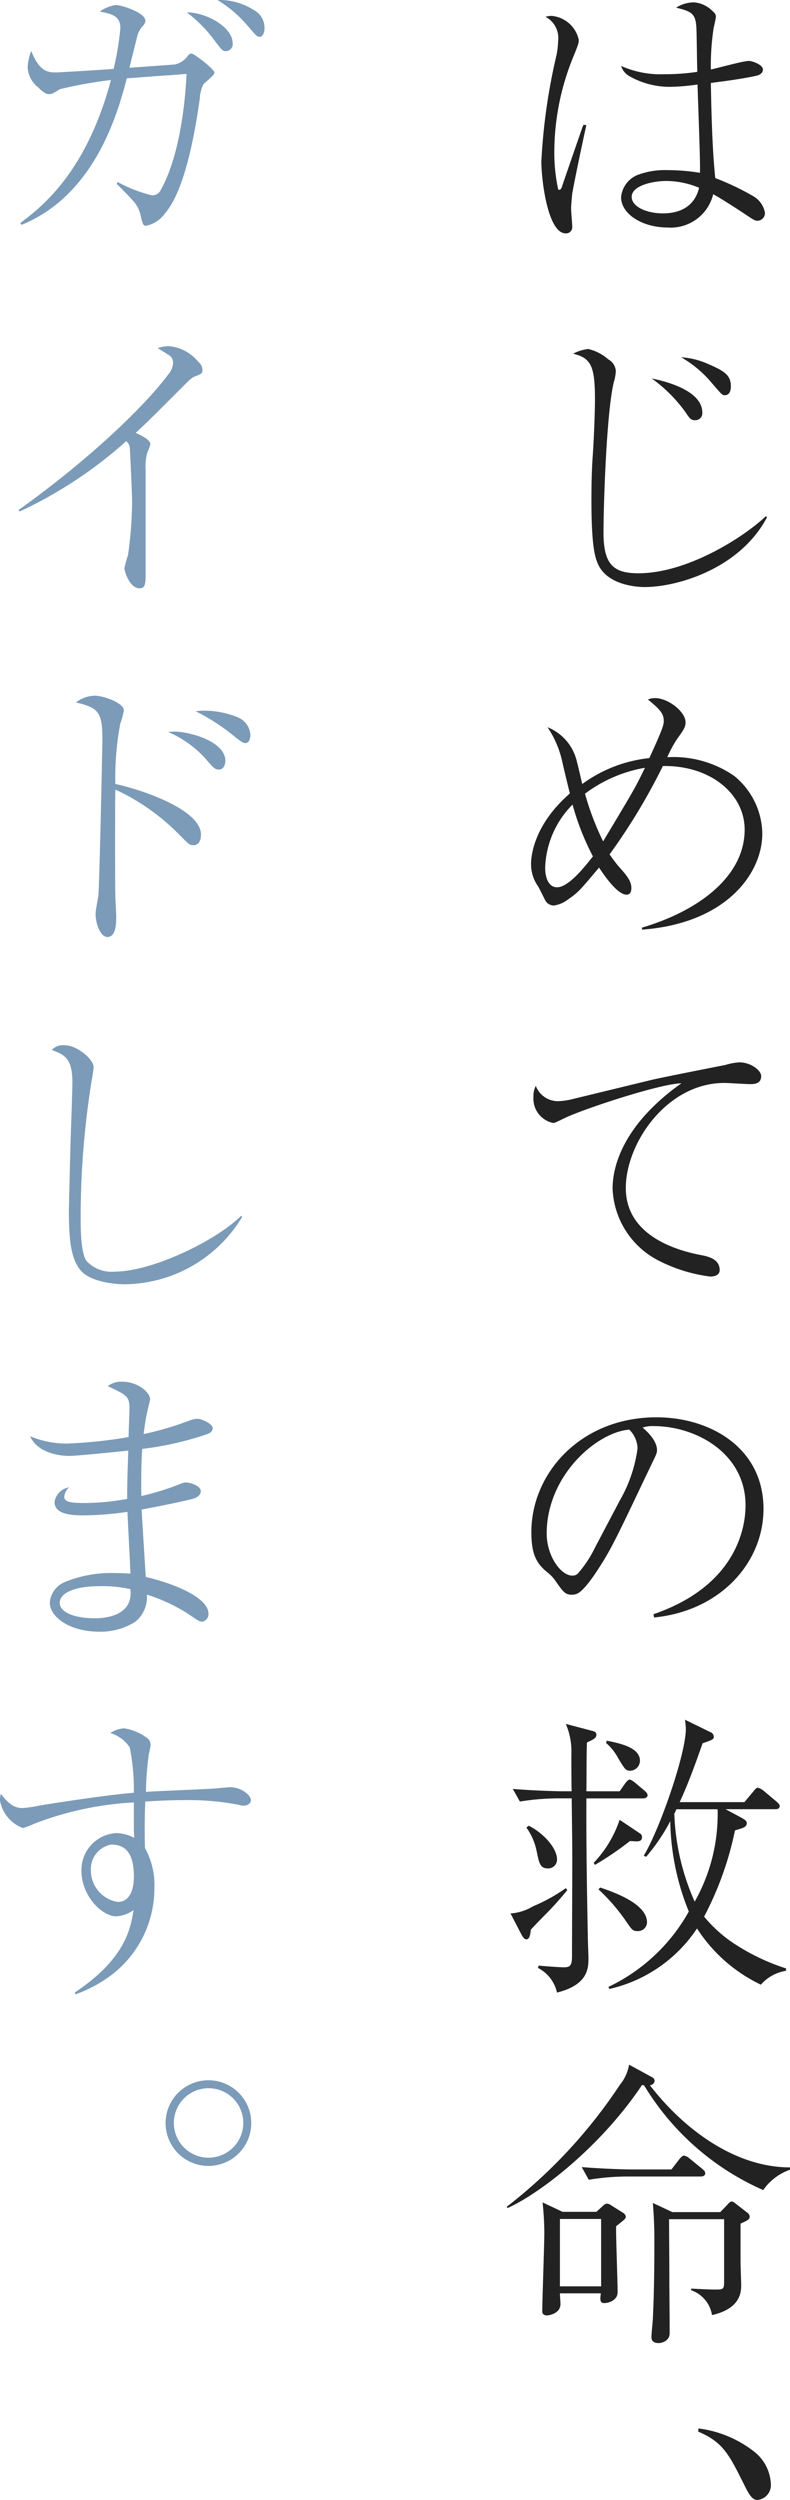
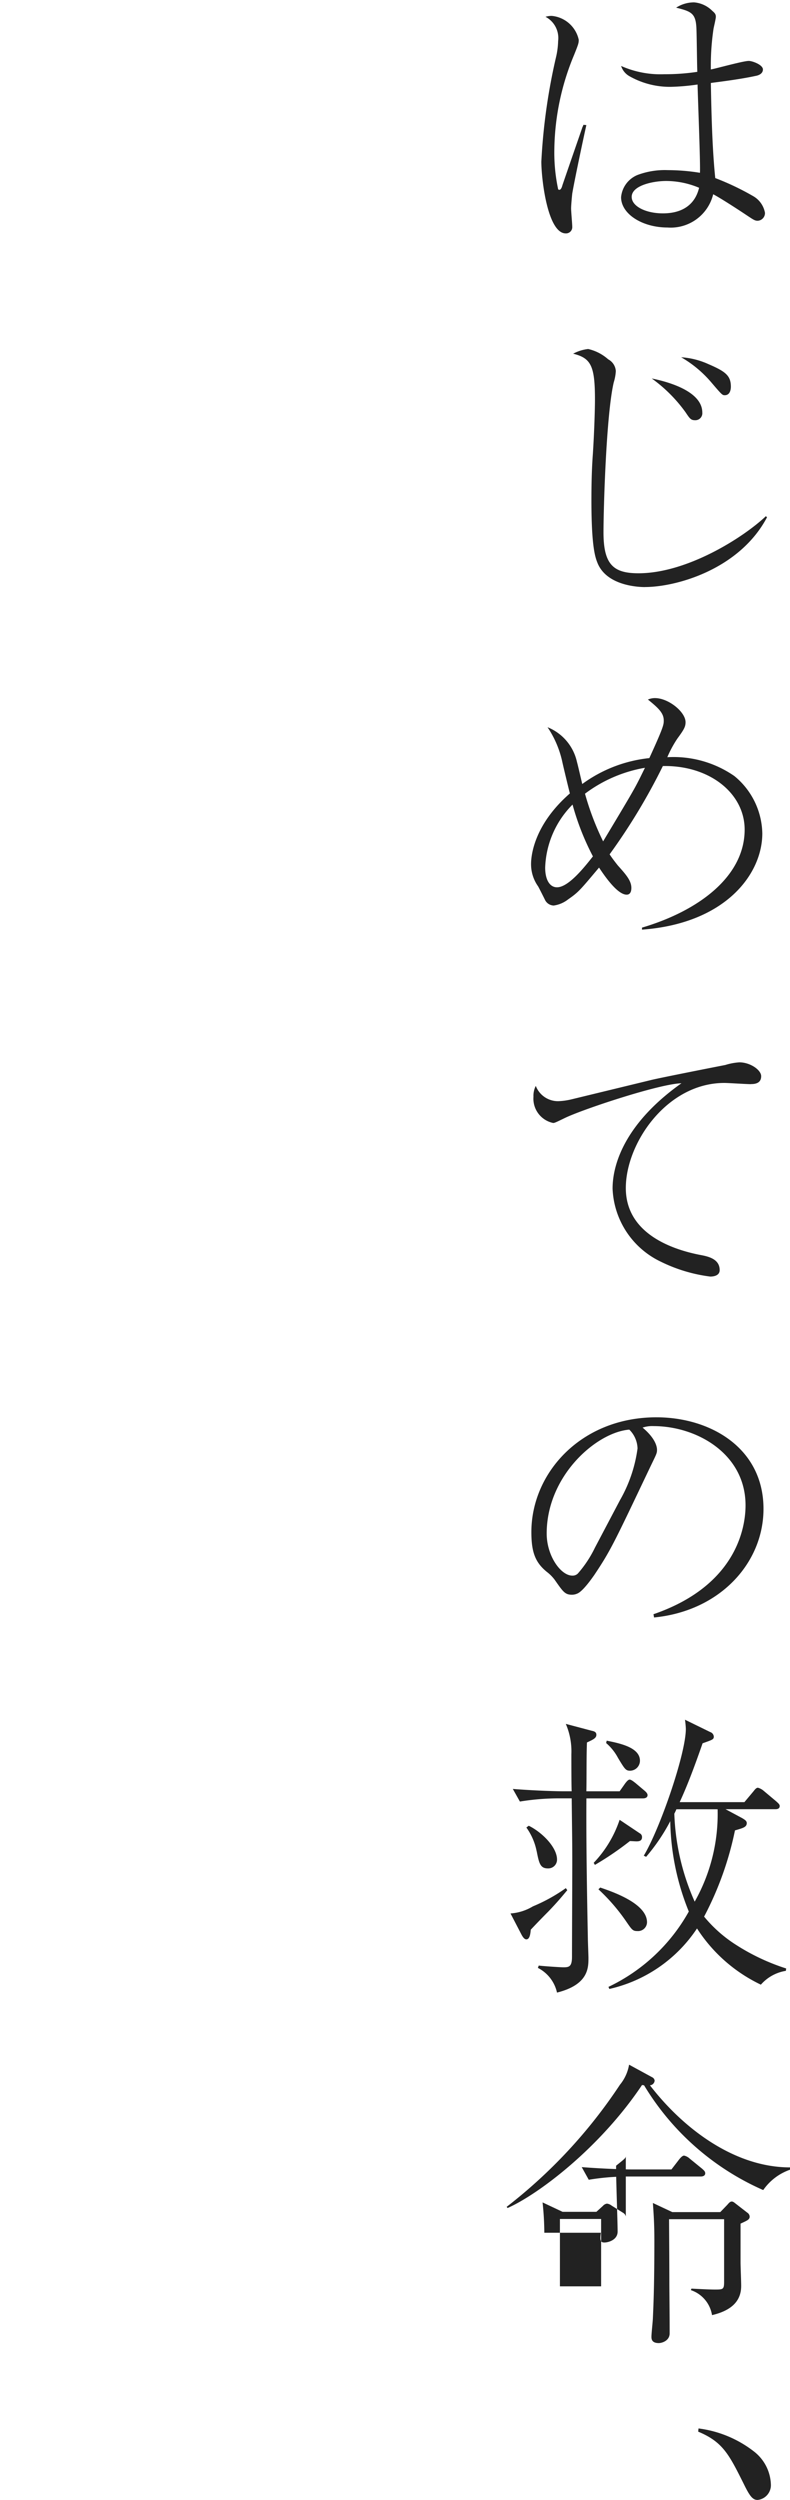
<svg xmlns="http://www.w3.org/2000/svg" preserveAspectRatio="none" viewBox="0 0 69.818 220.872">
  <defs>
    <style>.cls-1{fill:#222}.cls-2{fill:#7b9bb8}</style>
  </defs>
  <path class="cls-1" d="M66.541 17.316a23.2 23.2 0 0 0-3.328-1.583c-.261-2.522-.339-5.593-.39-8.4.1-.026 2.419-.287 3.954-.626.18-.026.648-.155.648-.57s-.935-.755-1.248-.755c-.493 0-2.809.652-3.354.755a22.053 22.053 0 0 1 .236-3.59c.026-.155.206-.884.206-1.064 0-.236-.1-.339-.313-.523a2.571 2.571 0 0 0-1.609-.751 2.921 2.921 0 0 0-1.587.468c1.351.339 1.742.493 1.793 1.87.026.548.052 3.2.077 3.8a19.052 19.052 0 0 1-2.912.21 8.573 8.573 0 0 1-3.822-.729 1.588 1.588 0 0 0 .7.884 7.228 7.228 0 0 0 3.693.961 19.094 19.094 0 0 0 2.364-.206c.026 1.248.261 7.021.21 7.8a17.766 17.766 0 0 0-2.835-.236 6.869 6.869 0 0 0-2.651.416 2.348 2.348 0 0 0-1.484 1.977c0 1.48 1.874 2.677 4.109 2.677a3.862 3.862 0 0 0 4.032-2.938c.6.313 2.054 1.248 3.067 1.926.468.309.622.416.858.416a.682.682 0 0 0 .652-.7 2.127 2.127 0 0 0-1.066-1.489zm-7.956 1.535c-1.51 0-2.758-.622-2.758-1.454 0-1.016 1.9-1.407 3.045-1.407a7.55 7.55 0 0 1 2.912.6c-.132.519-.599 2.261-3.199 2.261zm-8.111-.416c0 .261.1 1.351.1 1.587a.552.552 0 0 1-.571.6c-1.613 0-2.161-4.808-2.161-6.344a52.54 52.54 0 0 1 1.274-9.127 6.993 6.993 0 0 0 .21-1.532 2.116 2.116 0 0 0-1.116-2.135 1.873 1.873 0 0 1 .548-.081 2.7 2.7 0 0 1 2.39 2.11c0 .283-.026.386-.416 1.351a22.3 22.3 0 0 0-1.742 8.4 15.4 15.4 0 0 0 .339 3.457.133.133 0 0 0 .1.051c.184 0 .261-.364.287-.441.884-2.574.987-2.861 1.767-5.121a.565.565 0 0 0 .077-.184l.261.026c-.287 1.278-1.093 5.1-1.248 6.06-.026.232-.1 1.012-.1 1.325zM57 51.869c-.545 0-3.3-.1-4.161-2.051-.206-.5-.571-1.329-.571-5.593 0-1.377.026-2.754.129-4.135.132-2.08.184-4.054.184-4.783 0-2.964-.339-3.667-1.926-4.057a3.649 3.649 0 0 1 1.325-.416 4.006 4.006 0 0 1 1.771.913 1.266 1.266 0 0 1 .674 1.038 4.049 4.049 0 0 1-.181.987c-.677 2.861-.909 11.259-.909 13.262 0 2.86.884 3.615 3.093 3.615 4.289 0 9.256-3.148 11.259-5.044l.1.1c-2.419 4.577-7.982 6.16-10.791 6.16zm5.068-15.416a.617.617 0 0 1-.648.674c-.364 0-.468-.155-.832-.7a13.074 13.074 0 0 0-2.99-2.99c.883.181 4.47.961 4.47 3.015zm1.977-1.535c-.206 0-.261-.052-1.171-1.12a10.158 10.158 0 0 0-2.674-2.234 6.88 6.88 0 0 1 2.393.6c1.506.648 2 1.013 2 2 0 .21-.052.755-.545.755zm.855 33.645a9.423 9.423 0 0 0-5.925-1.663 10.013 10.013 0 0 1 .884-1.638c.571-.781.729-1.038.729-1.454 0-.909-1.51-2.132-2.706-2.132a1.578 1.578 0 0 0-.622.129c.935.755 1.4 1.2 1.4 1.845 0 .364 0 .548-1.274 3.328a12.176 12.176 0 0 0-5.928 2.29c-.077-.313-.39-1.69-.468-1.951a4.308 4.308 0 0 0-2.6-3.067 8.837 8.837 0 0 1 1.3 3.041c.1.468.571 2.419.674 2.809-3.067 2.677-3.431 5.328-3.431 6.241a3.376 3.376 0 0 0 .626 1.974c.077.132.6 1.171.622 1.222a.886.886 0 0 0 .755.468 2.665 2.665 0 0 0 1.274-.545c.935-.648 1.068-.832 2.732-2.809.6.913 1.664 2.393 2.441 2.393.287 0 .416-.232.416-.6 0-.652-.519-1.222-1.193-1.977-.21-.261-.549-.7-.729-.987a53.579 53.579 0 0 0 4.705-7.8c4.135-.077 7.228 2.419 7.228 5.615 0 4.135-4.054 7.176-9.072 8.66v.18c7.382-.545 10.633-4.911 10.633-8.5a6.7 6.7 0 0 0-2.471-5.072zm-15.677 9.83c-.6 0-1.042-.6-1.042-1.745a8.281 8.281 0 0 1 2.419-5.563 22.739 22.739 0 0 0 1.8 4.576c-.836 1.068-2.187 2.732-3.174 2.732zm6.76-8.582c-.364.677-2.264 3.822-2.68 4.525a24.439 24.439 0 0 1-1.603-4.212 12.271 12.271 0 0 1 5.3-2.29c-.234.466-.573 1.196-1.014 1.977zm10.378 25.975c-.39 0-2-.107-2.342-.107-5.07 0-8.711 5.306-8.711 9.286 0 3.8 3.641 5.328 6.528 5.9.7.129 1.767.335 1.767 1.351 0 .442-.442.57-.832.57a13.792 13.792 0 0 1-4.392-1.325 7.471 7.471 0 0 1-4.241-6.447c0-2.419 1.355-5.957 6.086-9.307-1.951.052-8.685 2.286-10.3 3.067-.806.39-.909.442-1.038.442a2.194 2.194 0 0 1-1.74-2.316 1.9 1.9 0 0 1 .206-.961 2.1 2.1 0 0 0 1.977 1.351 5.824 5.824 0 0 0 1.145-.155l7.073-1.716c.725-.184 6.266-1.274 6.55-1.326a5.248 5.248 0 0 1 1.248-.235c.961 0 1.926.677 1.926 1.222 0 .651-.574.7-.909.7zm-8.347 29.433c-6.657 0-11.053 4.911-11.053 10.14 0 1.767.339 2.677 1.355 3.509a3.553 3.553 0 0 1 .7.7c.729 1.038.909 1.326 1.509 1.326a1.132 1.132 0 0 0 .493-.1c.519-.21 1.351-1.432 1.484-1.613 1.48-2.209 1.767-2.86 4.937-9.517.549-1.145.626-1.248.626-1.561 0-.129 0-.909-1.274-1.973a2.6 2.6 0 0 1 .961-.133c3.822 0 8.137 2.445 8.137 7 0 1.352-.361 6.944-8.137 9.62l.052.288c5.85-.574 9.672-4.838 9.672-9.595.001-5.389-4.705-8.091-9.462-8.091zm-3.2 7.279l-2.235 4.238a10.141 10.141 0 0 1-1.51 2.286.648.648 0 0 1-.493.184c-1.012 0-2.261-1.741-2.261-3.719 0-5.1 4.393-8.943 7.3-9.179a2.435 2.435 0 0 1 .729 1.664 12.555 12.555 0 0 1-1.529 4.528zm10.244 39.336a11.952 11.952 0 0 1-2.831-2.5 28.6 28.6 0 0 0 2.728-7.618c.7-.206 1.042-.283 1.042-.648 0-.184-.158-.287-.416-.442l-1.458-.781h4.37c.129 0 .416 0 .416-.287 0-.155-.184-.287-.287-.39l-1.145-.961a1.308 1.308 0 0 0-.493-.261c-.129 0-.232.107-.39.313l-.806.961h-5.719c.674-1.454 1.3-3.118 2.025-5.2.887-.313.99-.339.99-.6a.459.459 0 0 0-.313-.39l-2.235-1.093a7.817 7.817 0 0 1 .077.806c0 2.209-2.29 8.84-3.719 11.208l.21.1a16.731 16.731 0 0 0 2.132-3.148 22.079 22.079 0 0 0 1.638 7.982 15.982 15.982 0 0 1-7.1 6.657l.077.184a12.635 12.635 0 0 0 7.749-5.346 13.725 13.725 0 0 0 5.644 4.967 3.708 3.708 0 0 1 2.209-1.222l.026-.21a18.721 18.721 0 0 1-4.421-2.081zm-3.663-3.822a20.729 20.729 0 0 1-1.8-7.772c.029-.052.158-.313.184-.391h3.641a15.728 15.728 0 0 1-2.026 8.163zm-4.551-9.123h-5.019c-.026 3.9.052 8.424.129 12.375 0 .261.052 1.484.052 1.716 0 .884 0 2.367-2.78 3.067a3.233 3.233 0 0 0-1.69-2.183l.077-.206c.365.051 1.9.154 2.183.154.494 0 .755-.052.755-.935 0-1.3.026-7.334.026-8.192 0-2.106-.026-3.273-.052-5.8H49.3a21.587 21.587 0 0 0-3.354.283l-.626-1.115c1.951.155 3.851.206 4.344.206h.858c-.026-.519-.026-2.809-.026-3.277a6.125 6.125 0 0 0-.493-2.677l2.261.6c.236.051.442.107.442.364 0 .287-.261.416-.832.678-.052 1.2-.026 3.119-.052 4.315h2.938l.493-.7c.1-.129.261-.335.39-.335.155 0 .416.232.493.284l.832.7c.052.052.261.206.261.39 0 .232-.236.287-.39.287z" />
  <path class="cls-1" d="M55.7 156.444c-.39 0-.468-.107-1.09-1.145a4.5 4.5 0 0 0-1.042-1.3l.051-.21c1.171.236 2.938.6 2.938 1.771a.885.885 0 0 1-.858.884zm-8.271 7.124a5.355 5.355 0 0 0-.91-2.106l.21-.158c1.171.574 2.5 1.9 2.5 2.99a.774.774 0 0 1-.806.781c-.677 0-.781-.442-.99-1.506zm2.577 3.248l.129.184c-.313.365-.781.961-1.69 1.9a77.399 77.399 0 0 0-1.535 1.587c-.026.21-.052.858-.39.858-.154 0-.283-.154-.416-.39l-.987-1.9a4.426 4.426 0 0 0 1.977-.626 14.77 14.77 0 0 0 2.912-1.612zm6.55-4.835a.366.366 0 0 1 .184.339c0 .365-.339.365-.5.365-.1 0-.493-.026-.571-.026a26.969 26.969 0 0 1-3.093 2.106l-.107-.184a10.147 10.147 0 0 0 2.29-3.8l1.793 1.2zm.626 7.854a.793.793 0 0 1-.832.777c-.442 0-.493-.1-1.068-.935a16.913 16.913 0 0 0-2.393-2.754l.158-.158c.987.339 4.135 1.38 4.135 3.07zm10.269 23.659a23.188 23.188 0 0 1-10.53-9.256l-.18-.026c-3.719 5.563-9.179 9.672-11.885 10.869l-.077-.107a44.949 44.949 0 0 0 10.011-10.788 3.772 3.772 0 0 0 .806-1.771l2.054 1.119a.381.381 0 0 1 .206.287.448.448 0 0 1-.416.416c2.964 3.848 7.489 7.253 12.378 7.253v.206a4.8 4.8 0 0 0-2.367 1.8z" />
-   <path class="cls-1" d="M55.308 195.832a.5.5 0 0 0-.258-.339l-.991-.622a.843.843 0 0 0-.416-.18.6.6 0 0 0-.365.206l-.571.519h-2.99l-1.767-.832a25.544 25.544 0 0 1 .155 2.681c0 1.09-.181 5.953-.181 6.94 0 .287.206.365.416.365.155 0 1.193-.155 1.193-1.013 0-.158-.051-.806-.051-.939H53.1c-.077.6-.077.862.313.862.364 0 1.171-.236 1.171-.965 0-.935-.158-4.993-.133-5.825.78-.622.857-.674.857-.858zM53.125 202h-3.641v-5.953h3.641zm-1.716-10.535c1.952.154 3.848.206 4.315.206h3.616l.7-.909c.129-.155.284-.313.416-.313a1.042 1.042 0 0 1 .493.261l1.116.909c.107.107.261.21.261.39 0 .236-.236.287-.39.287H55.36a21.135 21.135 0 0 0-3.328.287l-.622-1.119zm6.421 6.344c0-1.429-.078-2.393-.129-3.174l1.716.806h4.238l.626-.648c.155-.184.258-.287.39-.287s.232.1.442.262l.935.725a.439.439 0 0 1 .206.339c0 .261-.18.339-.806.626v3.406c0 .442.055 1.613.055 2.106 0 1.093-.574 2.106-2.577 2.573a2.79 2.79 0 0 0-1.87-2.209l.052-.133c.077 0 1.428.081 2.054.081.729 0 .832 0 .832-.678v-5.537H59.13c0 .519.026 3.744.026 5.615 0 .677.026 2.732.026 4.473 0 .648-.674.858-.961.858-.648 0-.648-.391-.648-.571 0-.287.129-1.432.129-1.69.077-1.638.129-3.486.129-6.944zm9.128 23.063c-.442 0-.7-.339-1.222-1.406-1.3-2.6-1.845-3.719-4.032-4.628l.029-.284a10.015 10.015 0 0 1 4.886 2.025 3.843 3.843 0 0 1 1.51 2.912 1.313 1.313 0 0 1-1.171 1.381z" />
-   <path class="cls-2" d="M22.96 3.251c-.261 0-.313-.1-1.068-.961A10.8 10.8 0 0 0 19.215 0a5.659 5.659 0 0 1 3.251.909 1.76 1.76 0 0 1 .91 1.591c0 .468-.21.755-.416.755zm-2.393.57a.626.626 0 0 1-.6.7c-.287 0-.365-.1-.961-.884a12.259 12.259 0 0 0-2.5-2.548c1.716 0 4.054 1.3 4.054 2.728zm-3.638.914c.232 0 2.025 1.377 2.025 1.69 0 .232-.884.884-.987 1.038a3.281 3.281 0 0 0-.313 1.274c-.442 3.122-1.325 8.111-3.093 10.14a2.681 2.681 0 0 1-1.638 1.068c-.287 0-.313-.132-.545-1.119a2.748 2.748 0 0 0-.678-1.146c-.18-.232-1.171-1.222-1.377-1.429l.052-.181a12.52 12.52 0 0 0 3.067 1.193.834.834 0 0 0 .758-.463c1.874-3.354 2.209-8.708 2.29-10.269-.339.026-.574.052-2.809.206l-2.47.184C10.427 9.856 8.475 17.187 1.9 19.867l-.107-.159c2-1.506 5.85-4.55 8.012-12.636a37.015 37.015 0 0 0-4.5.806c-.652.39-.729.442-.987.442s-.518-.18-.964-.62a2.364 2.364 0 0 1-.91-1.771A4.713 4.713 0 0 1 2.758 4.5c.7 1.741 1.377 1.9 2.157 1.9.442 0 4.418-.258 5.122-.309a24.083 24.083 0 0 0 .6-3.616c0-1.064-.755-1.248-1.822-1.454a3.344 3.344 0 0 1 1.406-.579c.519 0 2.625.678 2.625 1.381 0 .155-.026.258-.287.545a2.009 2.009 0 0 0-.468 1.013c-.129.493-.442 1.741-.652 2.6.549-.03 3.77-.261 4.006-.287a1.862 1.862 0 0 0 1.145-.755c.129-.155.206-.206.339-.206zm.442 28.465c-.416.155-.5.236-1.248.987-2.81 2.813-3.123 3.125-4.135 4.06.519.235 1.3.6 1.3 1.016a6.957 6.957 0 0 1-.288.777 4.687 4.687 0 0 0-.129 1.509v8.917c0 1.093 0 1.51-.545 1.51-.858 0-1.329-1.484-1.329-1.767a8.181 8.181 0 0 1 .313-1.145 34.958 34.958 0 0 0 .364-4.757c0-.6-.18-4.551-.206-4.786a.871.871 0 0 0-.313-.545 38.374 38.374 0 0 1-9.414 6.215l-.1-.133c6.163-4.392 11.13-9.149 13.236-11.984a1.659 1.659 0 0 0 .416-.99.761.761 0 0 0-.39-.725 35.041 35.041 0 0 0-.965-.6 3.192 3.192 0 0 1 .939-.18 3.766 3.766 0 0 1 2.548 1.274c.313.313.468.493.468.858 0 .287-.155.339-.519.493zm4.315 32.451c-.21 0-.287-.052-1.012-.622a17.618 17.618 0 0 0-3.384-2.187 5.268 5.268 0 0 1 .858-.052 7.743 7.743 0 0 1 2.835.574 1.789 1.789 0 0 1 1.145 1.558c0 .261-.077.729-.442.729zm-1.767 1.586c0 .287-.158.755-.548.755s-.468-.107-1.325-1.094a9.624 9.624 0 0 0-3.2-2.235c.051 0 .442-.026.6-.026 1.171 0 4.473.806 4.473 2.6zm-9.724 2.029c2.209.468 7.566 2.235 7.566 4.47 0 .7-.339.939-.652.939-.365 0-.416-.081-1.3-.965a19.11 19.11 0 0 0-5.615-3.951c-.029.416-.029 8.891 0 9.333 0 .339.077 1.613.077 1.874 0 .545 0 1.819-.781 1.819-.6 0-1.042-1.145-1.042-2.054 0-.261.184-1.2.236-1.536.1-.6.364-13.284.364-13.832 0-2.39-.287-2.831-2.341-3.3a2.862 2.862 0 0 1 1.638-.6c.832 0 2.6.651 2.6 1.3a6.3 6.3 0 0 1-.309 1.145 25.524 25.524 0 0 0-.442 5.357zm.805 44.2c-.7 0-2.938-.159-3.848-1.2-.858-.987-1.064-2.625-1.064-5.254 0-.387.129-5.537.155-6.344s.155-4.315.155-5.044c0-2.183-.751-2.445-1.819-2.861a1.325 1.325 0 0 1 1.145-.412c1.09 0 2.548 1.245 2.548 1.922 0 .236-.129.961-.21 1.432a76.521 76.521 0 0 0-.935 11.7c0 1.016 0 3.3.519 4.006a3.02 3.02 0 0 0 2.522.935c3.251 0 8.9-2.7 11.156-4.941l.077.107A12.237 12.237 0 0 1 11 113.466zm7.332 13.234c.129-.052.468-.206.468-.519 0-.364-.935-.832-1.4-.832a2.676 2.676 0 0 0-.652.155 27.988 27.988 0 0 1-4.057 1.2c.107-.781.184-1.377.313-1.926s.261-1.09.261-1.141c0-.626-1.094-1.561-2.445-1.561a1.929 1.929 0 0 0-1.3.39c1.716.806 1.922.909 1.922 2 0 .364-.077 2.106-.077 2.5a42.1 42.1 0 0 1-5.353.571 8.211 8.211 0 0 1-3.354-.648c.7 1.557 2.754 1.742 3.432 1.742.755 0 4.212-.365 5.25-.468-.077 2.08-.1 2.831-.1 4.264a21.35 21.35 0 0 1-3.693.365c-1.326 0-1.87-.081-1.87-.574a1.34 1.34 0 0 1 .416-.806 1.548 1.548 0 0 0-1.274 1.274c0 .913.961 1.2 2.522 1.2a28.473 28.473 0 0 0 3.925-.313c.026.781.236 4.6.261 5.46-.39-.026-.781-.052-1.381-.052a10.7 10.7 0 0 0-4.444.806 2.137 2.137 0 0 0-1.3 1.8c0 1.274 1.741 2.574 4.392 2.574a5.744 5.744 0 0 0 3.174-.884 2.8 2.8 0 0 0 1.013-2.393 15.326 15.326 0 0 1 3.667 1.716c.884.6.987.678 1.2.678a.662.662 0 0 0 .571-.729c0-1.274-2.574-2.522-5.537-3.225-.078-1.3-.313-4.889-.365-5.954 1.819-.339 4.186-.832 4.654-.987.261-.107.574-.287.574-.651 0-.442-.887-.755-1.355-.755a1.486 1.486 0 0 0-.467.133 22.926 22.926 0 0 1-3.432 1.064c-.026-1.454 0-3.067.077-4.161a28.2 28.2 0 0 0 5.764-1.313zM8.4 142.976c-1.974 0-3.119-.6-3.119-1.351 0-1.042 1.716-1.484 3.431-1.484a11.248 11.248 0 0 1 2.809.262c.279 2.26-2.029 2.573-3.121 2.573zM20.335 157.9c-.077 0-.991.078-1.171.1-.884.081-5.28.236-6.267.313a27.379 27.379 0 0 1 .261-3.354 6.788 6.788 0 0 0 .155-.78.793.793 0 0 0-.416-.7 4.536 4.536 0 0 0-1.926-.781 2.5 2.5 0 0 0-1.222.416 3.146 3.146 0 0 1 1.72 1.274 19.438 19.438 0 0 1 .361 4c-2.5.21-7.2.939-8.4 1.145a10.76 10.76 0 0 1-1.428.21c-.652 0-1.171-.262-1.926-1.248a1.989 1.989 0 0 0-.077.571 3.189 3.189 0 0 0 2.029 2.445 8.128 8.128 0 0 0 1.013-.39 28.489 28.489 0 0 1 8.788-1.874v2.367c0 .181.026.339.026.755a3.611 3.611 0 0 0-1.557-.416 3.26 3.26 0 0 0-3.1 3.328c0 2.261 1.848 4.028 3.071 4.028a2.945 2.945 0 0 0 1.531-.545c-.258 1.69-.777 4.341-5.2 7.279l.077.158a12.066 12.066 0 0 0 3.354-1.848 9.644 9.644 0 0 0 3.615-7.592 6.711 6.711 0 0 0-.832-3.483c-.026-.678-.026-1.068-.026-1.587 0-.442 0-1.377.052-2.522a51.863 51.863 0 0 1 3.458-.129 23.735 23.735 0 0 1 4.812.416 1.211 1.211 0 0 0 .442.077c.284 0 .622-.181.622-.493.005-.413-.827-1.14-1.839-1.14zM10.4 168.038a2.817 2.817 0 0 1-2.367-2.831 2.189 2.189 0 0 1 1.8-2.239c1.274 0 2 .781 2 2.861-.003.287-.003 2.209-1.433 2.209zm8.035 15.754a3.785 3.785 0 1 0 3.77 3.77 3.781 3.781 0 0 0-3.77-3.77zm0 6.841a3.069 3.069 0 1 1 3.067-3.07 3.075 3.075 0 0 1-3.067 3.07z" />
+   <path class="cls-1" d="M55.308 195.832a.5.5 0 0 0-.258-.339l-.991-.622a.843.843 0 0 0-.416-.18.6.6 0 0 0-.365.206l-.571.519h-2.99l-1.767-.832a25.544 25.544 0 0 1 .155 2.681H53.1c-.077.6-.077.862.313.862.364 0 1.171-.236 1.171-.965 0-.935-.158-4.993-.133-5.825.78-.622.857-.674.857-.858zM53.125 202h-3.641v-5.953h3.641zm-1.716-10.535c1.952.154 3.848.206 4.315.206h3.616l.7-.909c.129-.155.284-.313.416-.313a1.042 1.042 0 0 1 .493.261l1.116.909c.107.107.261.21.261.39 0 .236-.236.287-.39.287H55.36a21.135 21.135 0 0 0-3.328.287l-.622-1.119zm6.421 6.344c0-1.429-.078-2.393-.129-3.174l1.716.806h4.238l.626-.648c.155-.184.258-.287.39-.287s.232.1.442.262l.935.725a.439.439 0 0 1 .206.339c0 .261-.18.339-.806.626v3.406c0 .442.055 1.613.055 2.106 0 1.093-.574 2.106-2.577 2.573a2.79 2.79 0 0 0-1.87-2.209l.052-.133c.077 0 1.428.081 2.054.081.729 0 .832 0 .832-.678v-5.537H59.13c0 .519.026 3.744.026 5.615 0 .677.026 2.732.026 4.473 0 .648-.674.858-.961.858-.648 0-.648-.391-.648-.571 0-.287.129-1.432.129-1.69.077-1.638.129-3.486.129-6.944zm9.128 23.063c-.442 0-.7-.339-1.222-1.406-1.3-2.6-1.845-3.719-4.032-4.628l.029-.284a10.015 10.015 0 0 1 4.886 2.025 3.843 3.843 0 0 1 1.51 2.912 1.313 1.313 0 0 1-1.171 1.381z" />
</svg>